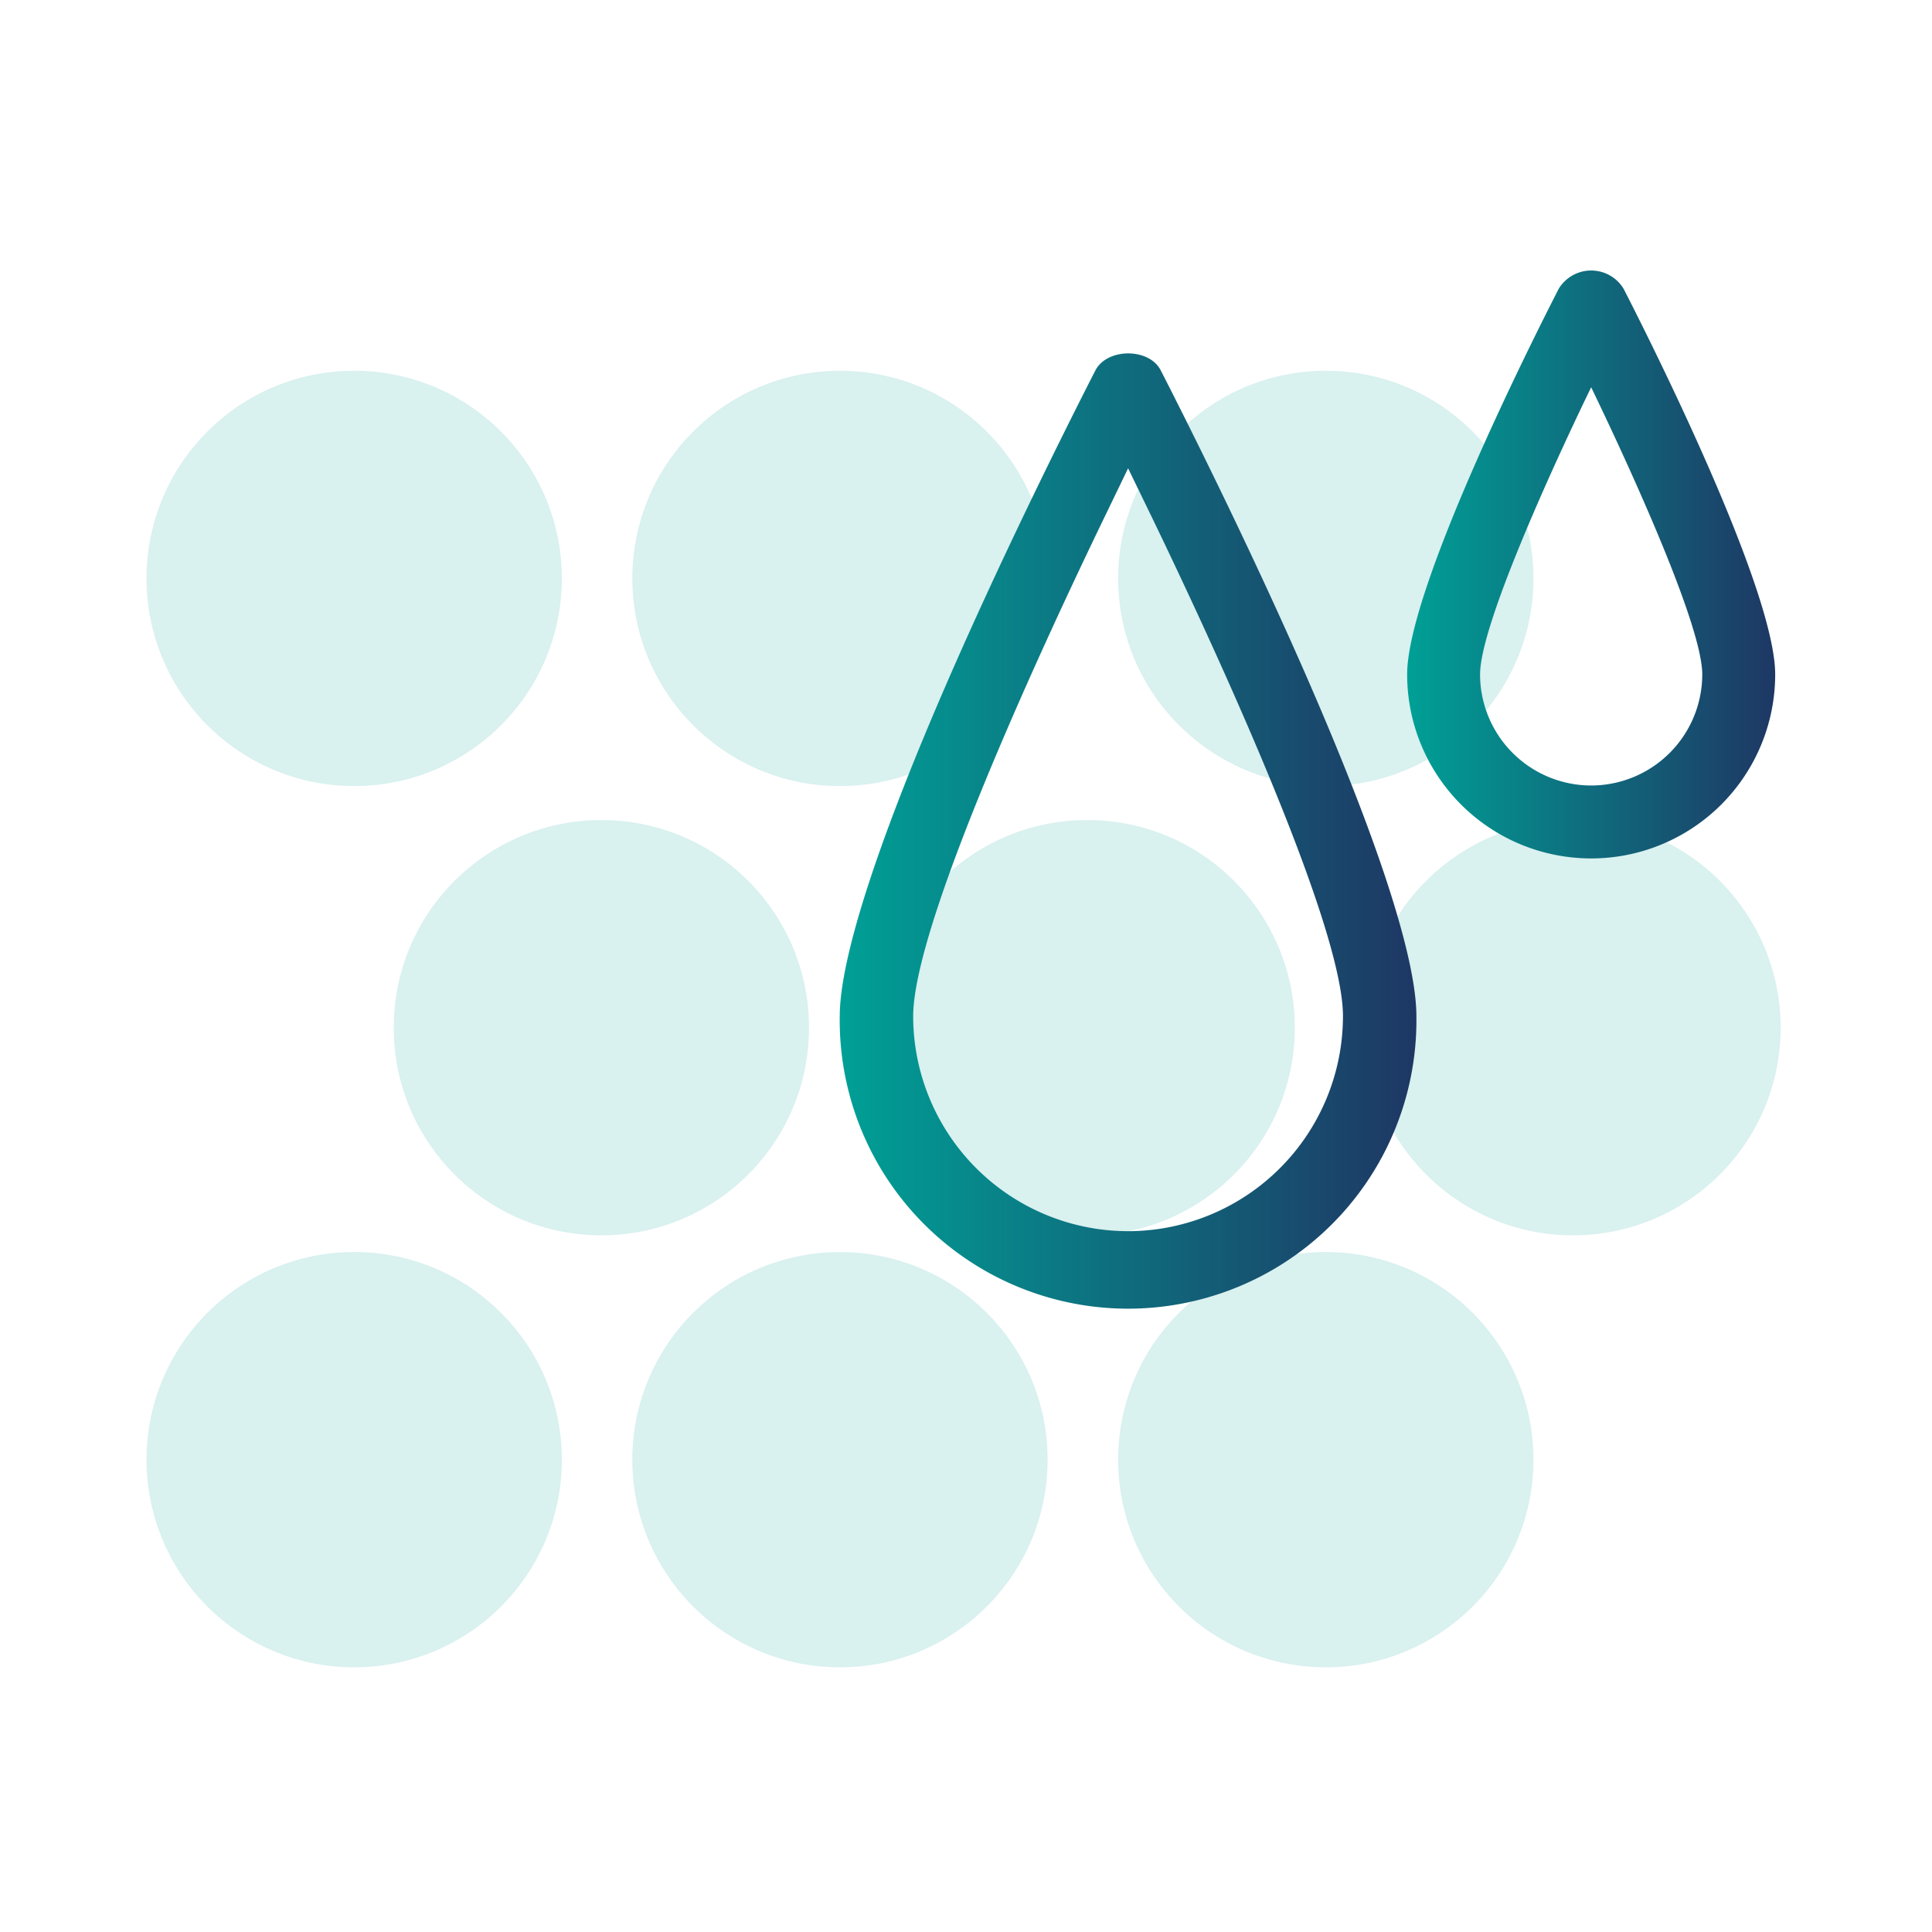
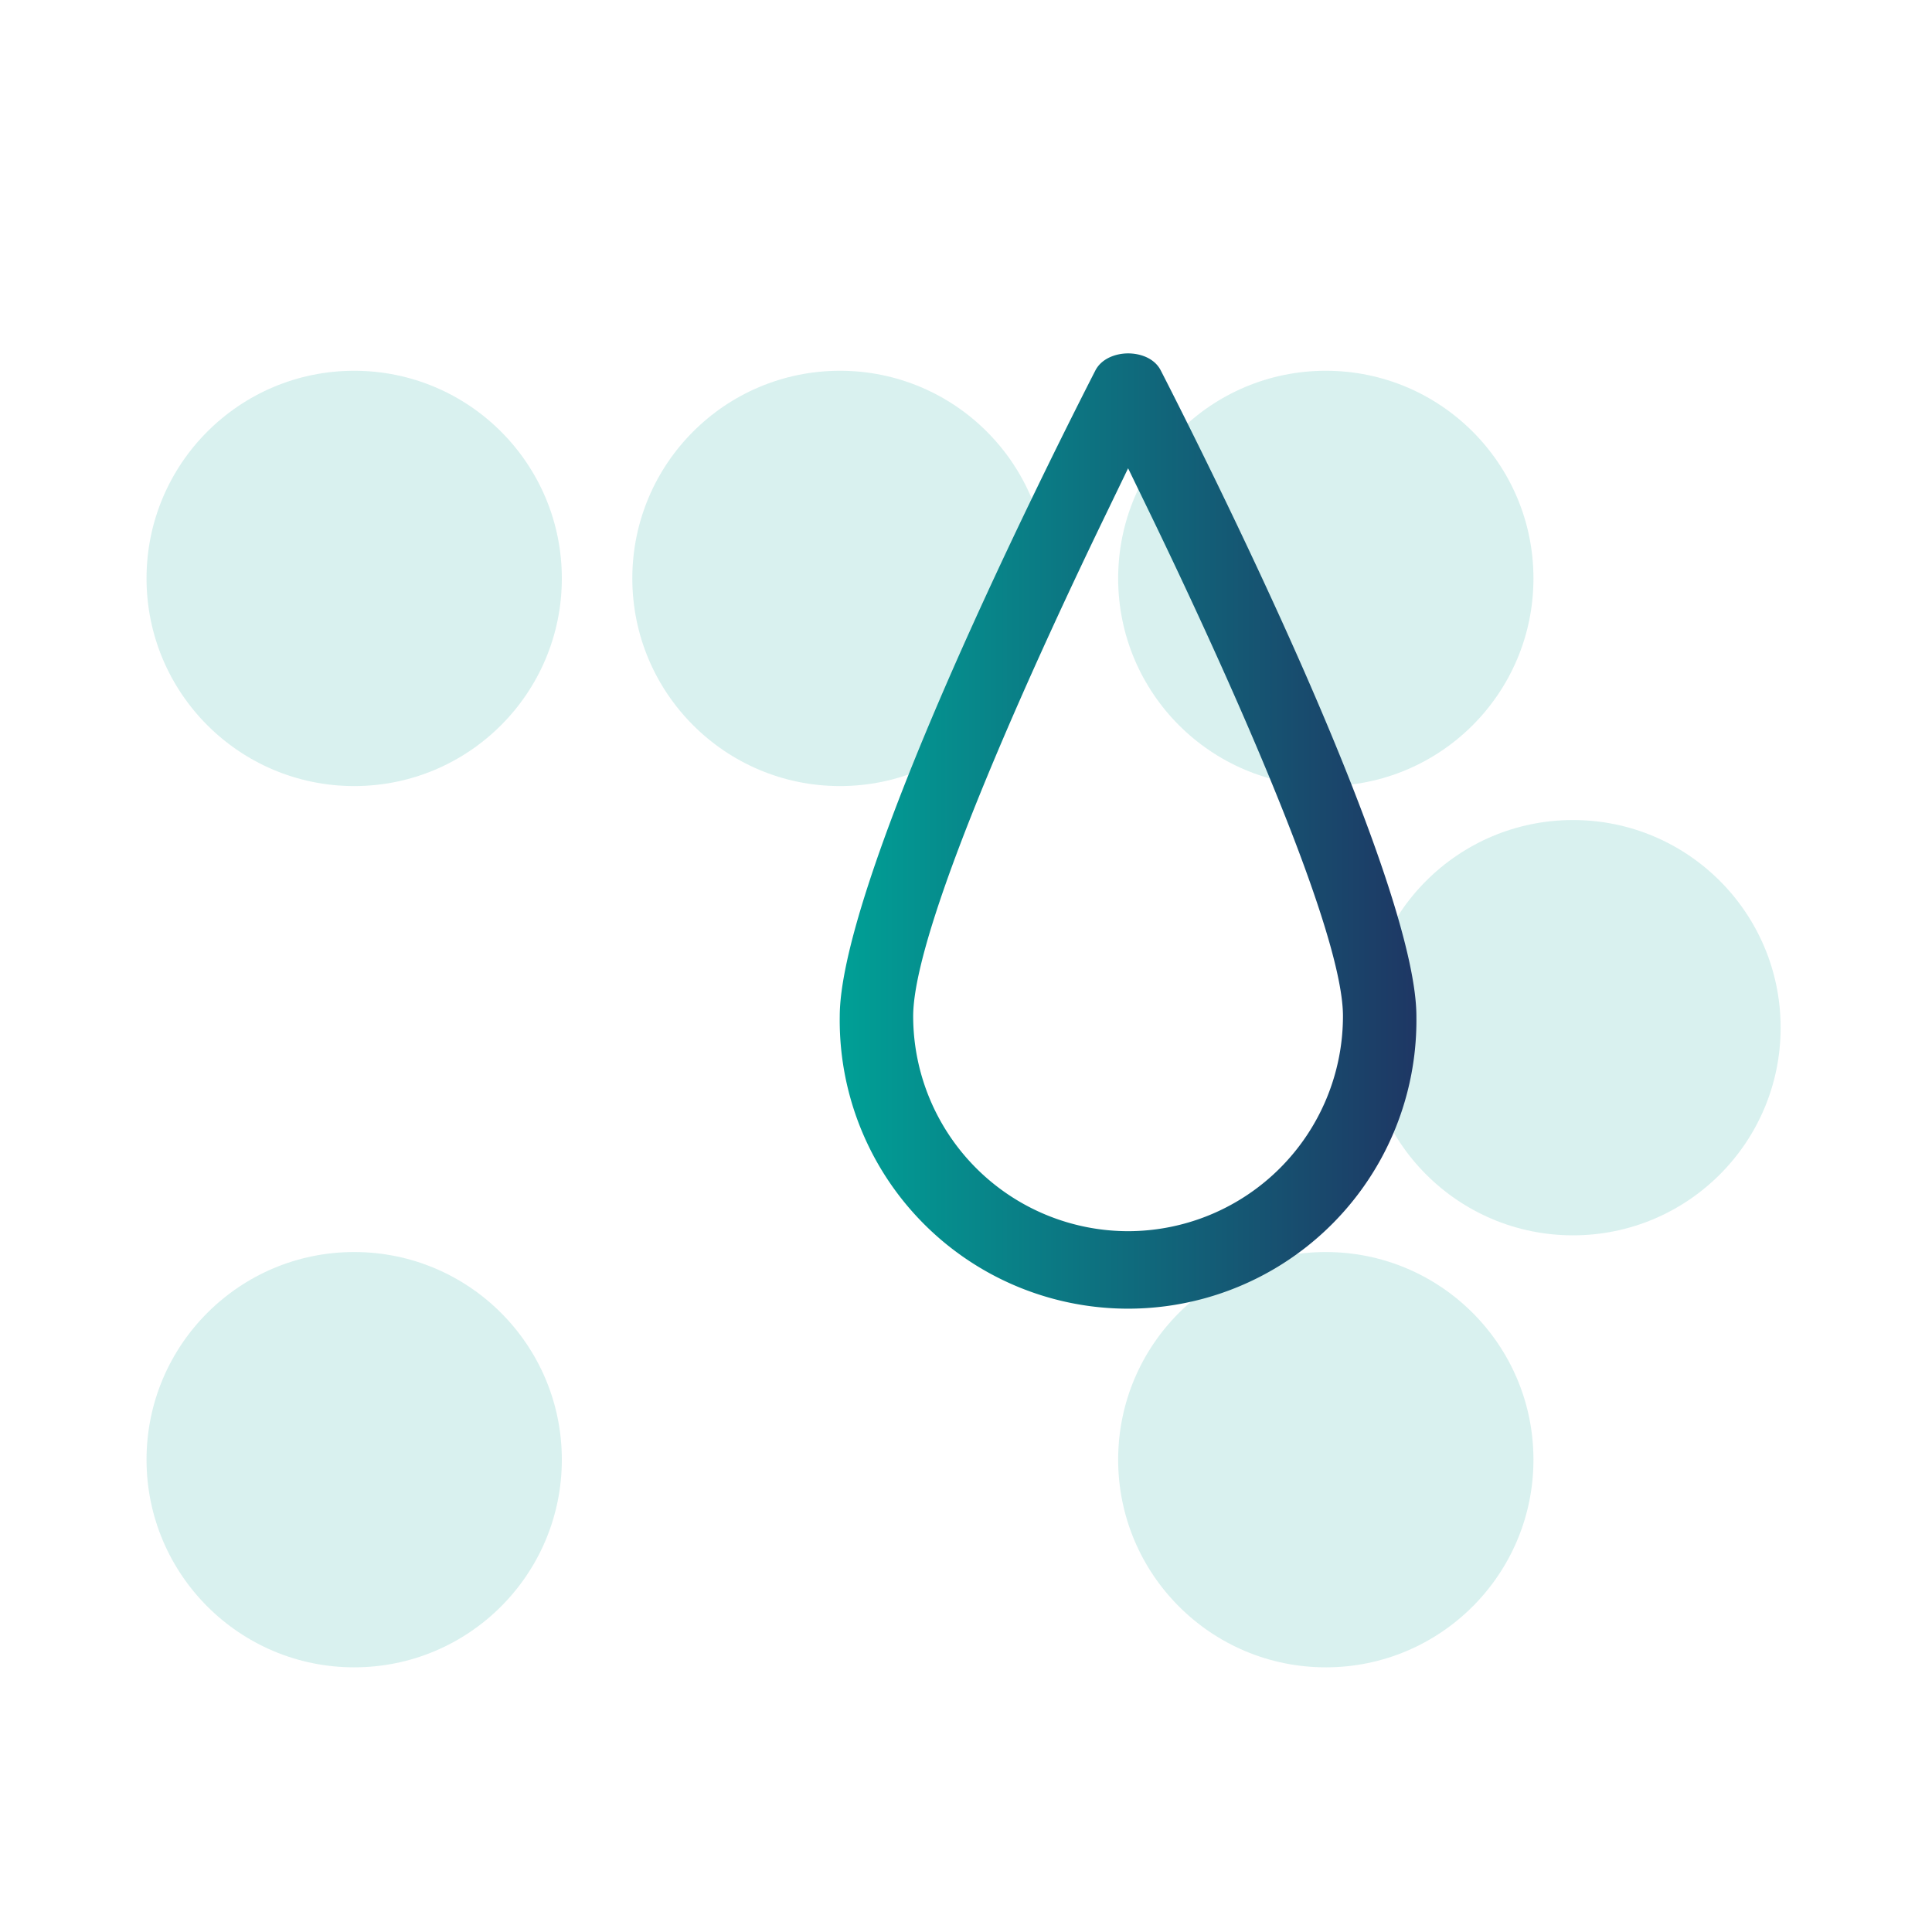
<svg xmlns="http://www.w3.org/2000/svg" xmlns:xlink="http://www.w3.org/1999/xlink" id="Ebene_1" data-name="Ebene 1" viewBox="0 0 340.16 340.16">
  <defs>
    <style>.cls-1{fill:#00a096;opacity:0.15;}.cls-2{fill:url(#Unbenannter_Verlauf_3);}.cls-3{fill:url(#Unbenannter_Verlauf_3-2);}</style>
    <linearGradient id="Unbenannter_Verlauf_3" x1="147.85" y1="145.94" x2="249.38" y2="145.94" gradientUnits="userSpaceOnUse">
      <stop offset="0" stop-color="#00a096" />
      <stop offset="1" stop-color="#1e3764" />
    </linearGradient>
    <linearGradient id="Unbenannter_Verlauf_3-2" x1="247.75" y1="99.38" x2="312.55" y2="99.38" xlink:href="#Unbenannter_Verlauf_3" />
  </defs>
  <circle class="cls-1" cx="62.36" cy="257" r="36.56" />
-   <circle class="cls-1" cx="147.89" cy="257" r="36.56" />
  <circle class="cls-1" cx="233.43" cy="257" r="36.56" />
-   <circle class="cls-1" cx="105.88" cy="180.94" r="36.56" />
-   <circle class="cls-1" cx="191.41" cy="180.94" r="36.56" />
  <circle class="cls-1" cx="276.95" cy="180.94" r="36.56" />
  <circle class="cls-1" cx="62.36" cy="101.84" r="36.56" />
  <circle class="cls-1" cx="147.89" cy="101.84" r="36.56" />
  <circle class="cls-1" cx="233.43" cy="101.84" r="36.56" />
  <path class="cls-2" d="M204.37,65.22c-1.15-2.24-3.73-3-5.75-3s-4.61.8-5.76,3c-3.3,6.45-14.9,29.34-25.38,53.25-12.84,29.32-19.63,50.23-19.63,60.46a50.77,50.77,0,1,0,101.53,0c0-10.22-6.79-31.13-19.63-60.46C219.28,94.58,207.68,71.67,204.37,65.22Zm-5.75,151.55a37.88,37.88,0,0,1-37.84-37.84c0-16.45,23.56-66.95,33.69-87.89l4.15-8.59L202.77,91c10.12,20.94,33.68,71.44,33.68,87.89A37.88,37.88,0,0,1,198.62,216.77Z" />
-   <path class="cls-3" d="M285.86,50.84a6.68,6.68,0,0,0-11.42,0c-4.46,8.69-26.69,52.82-26.69,67.9a32.4,32.4,0,0,0,64.8,0C312.55,103.65,290.32,59.53,285.86,50.84Zm-5.71,87.46a19.58,19.58,0,0,1-19.56-19.56c0-9.37,14.92-41,19.49-50.41l.07-.14.07.14c4.57,9.46,19.49,41.05,19.49,50.41A19.58,19.58,0,0,1,280.15,138.3Z" />
</svg>